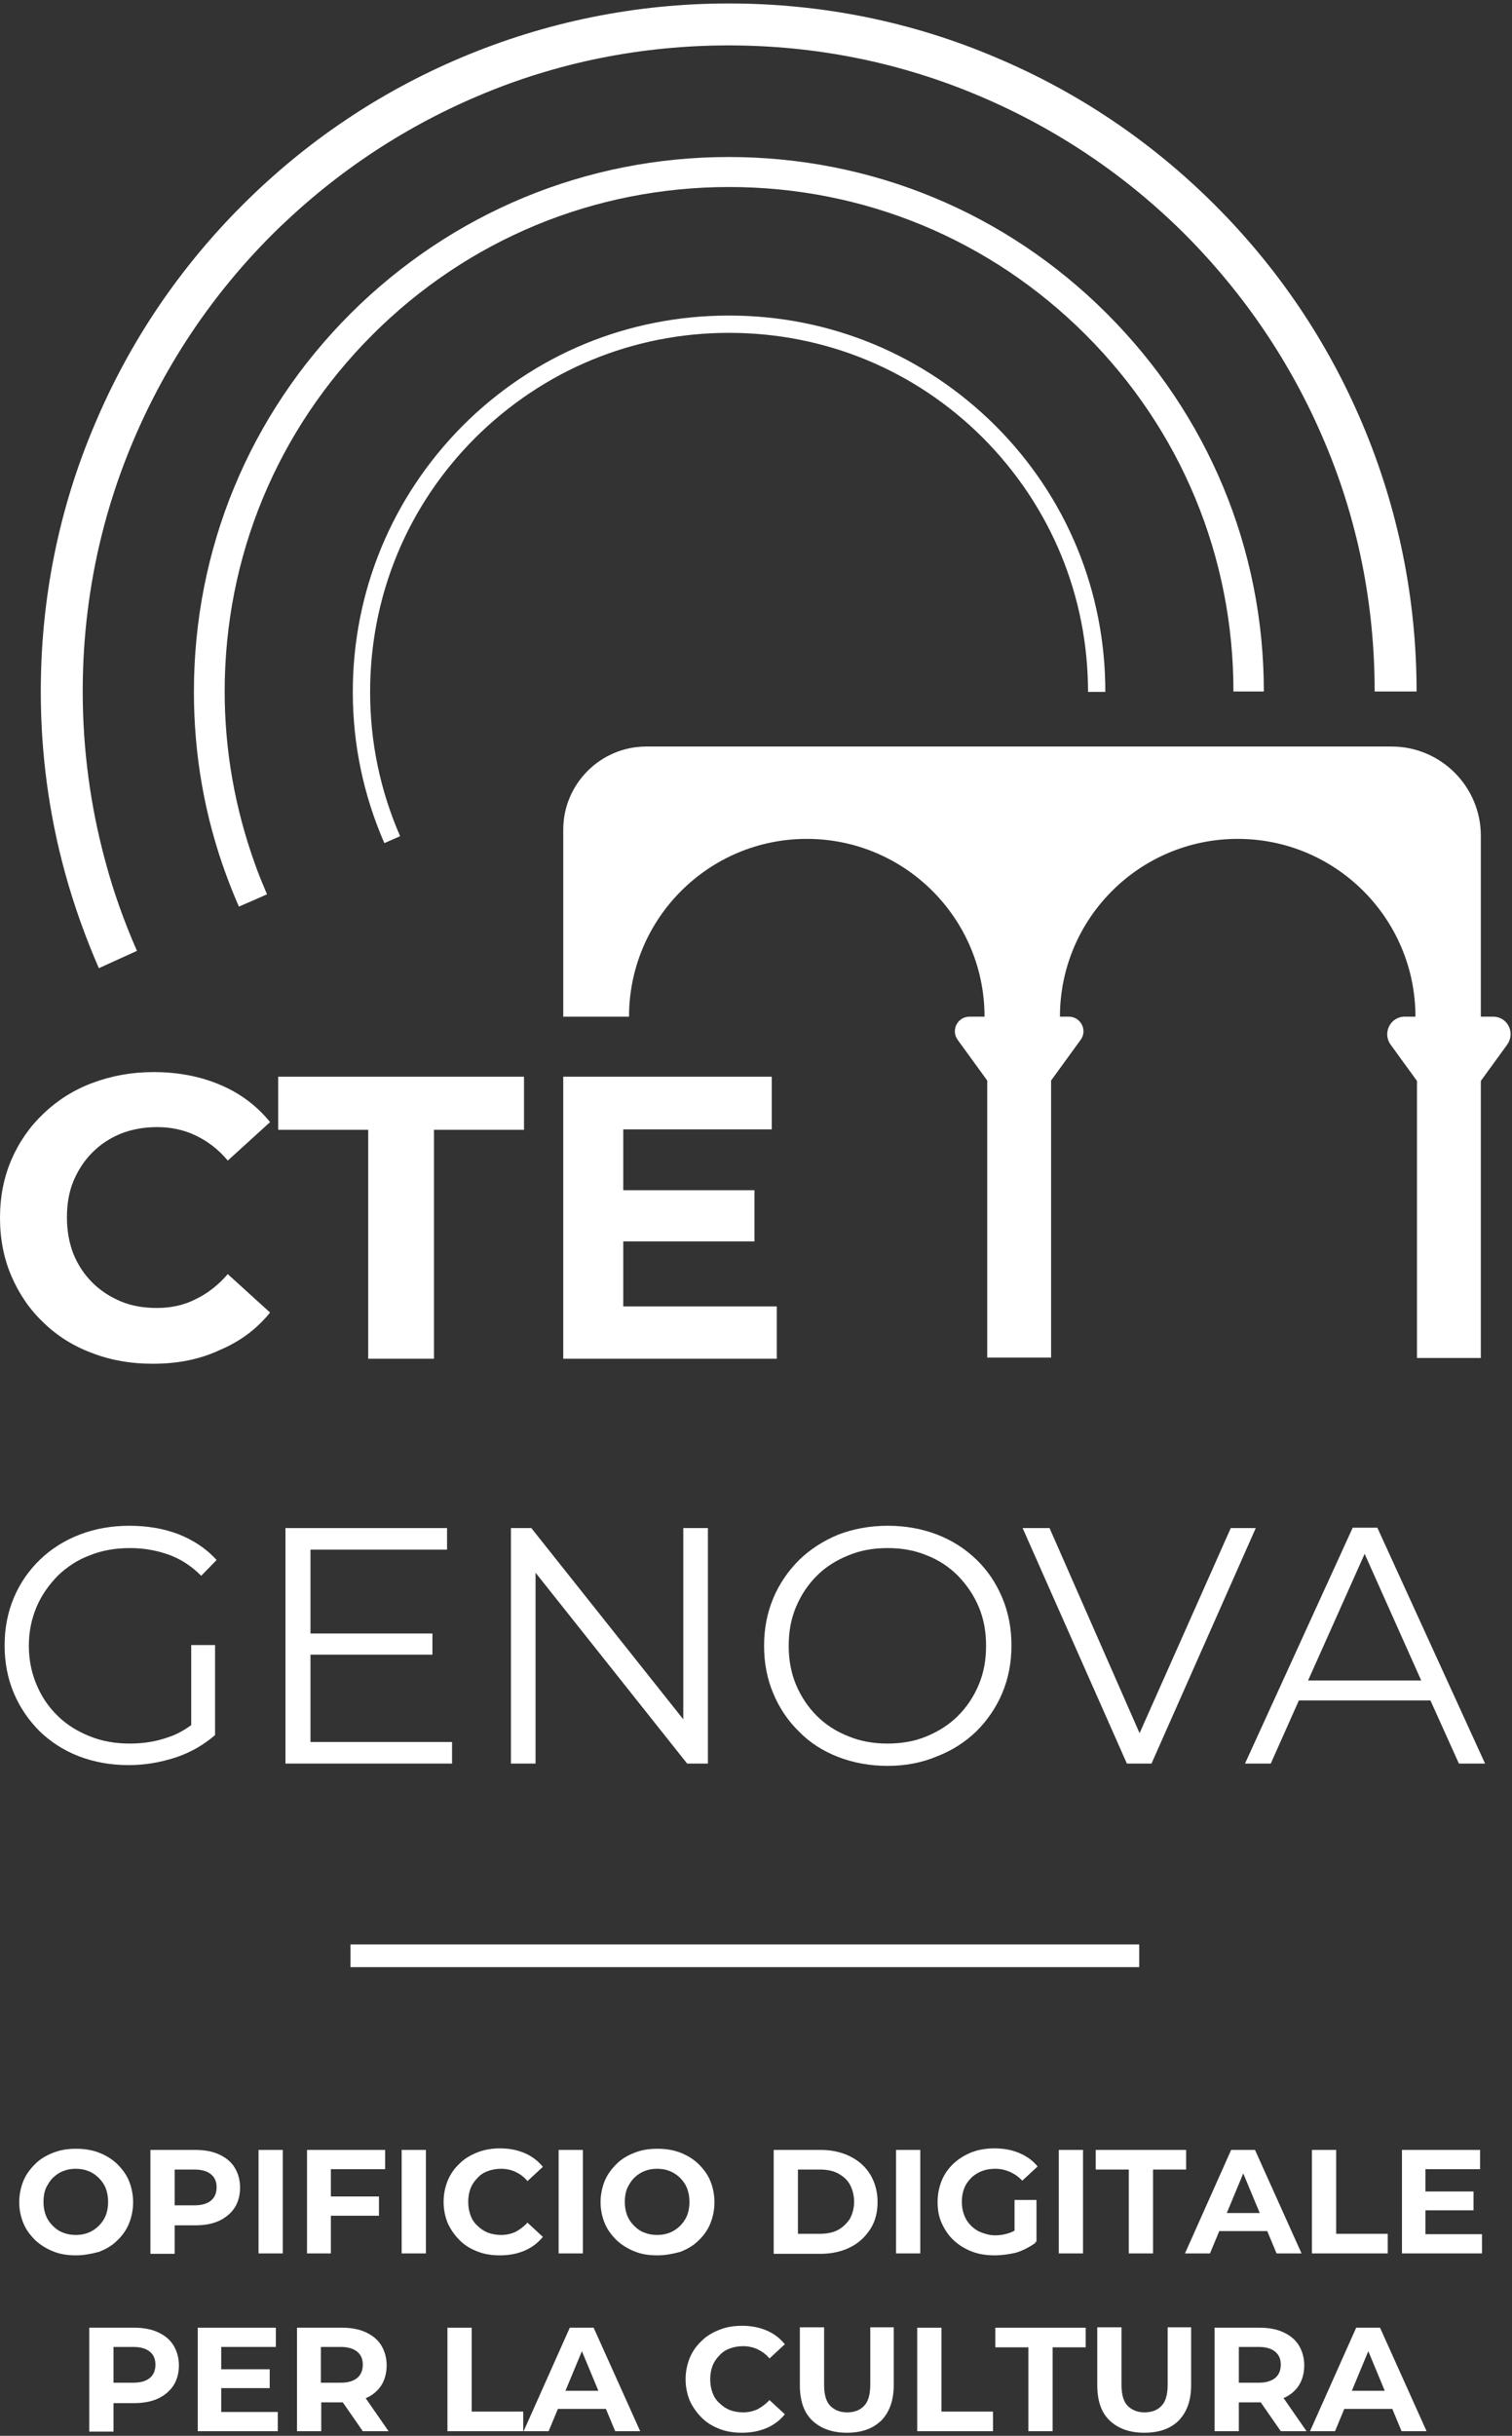
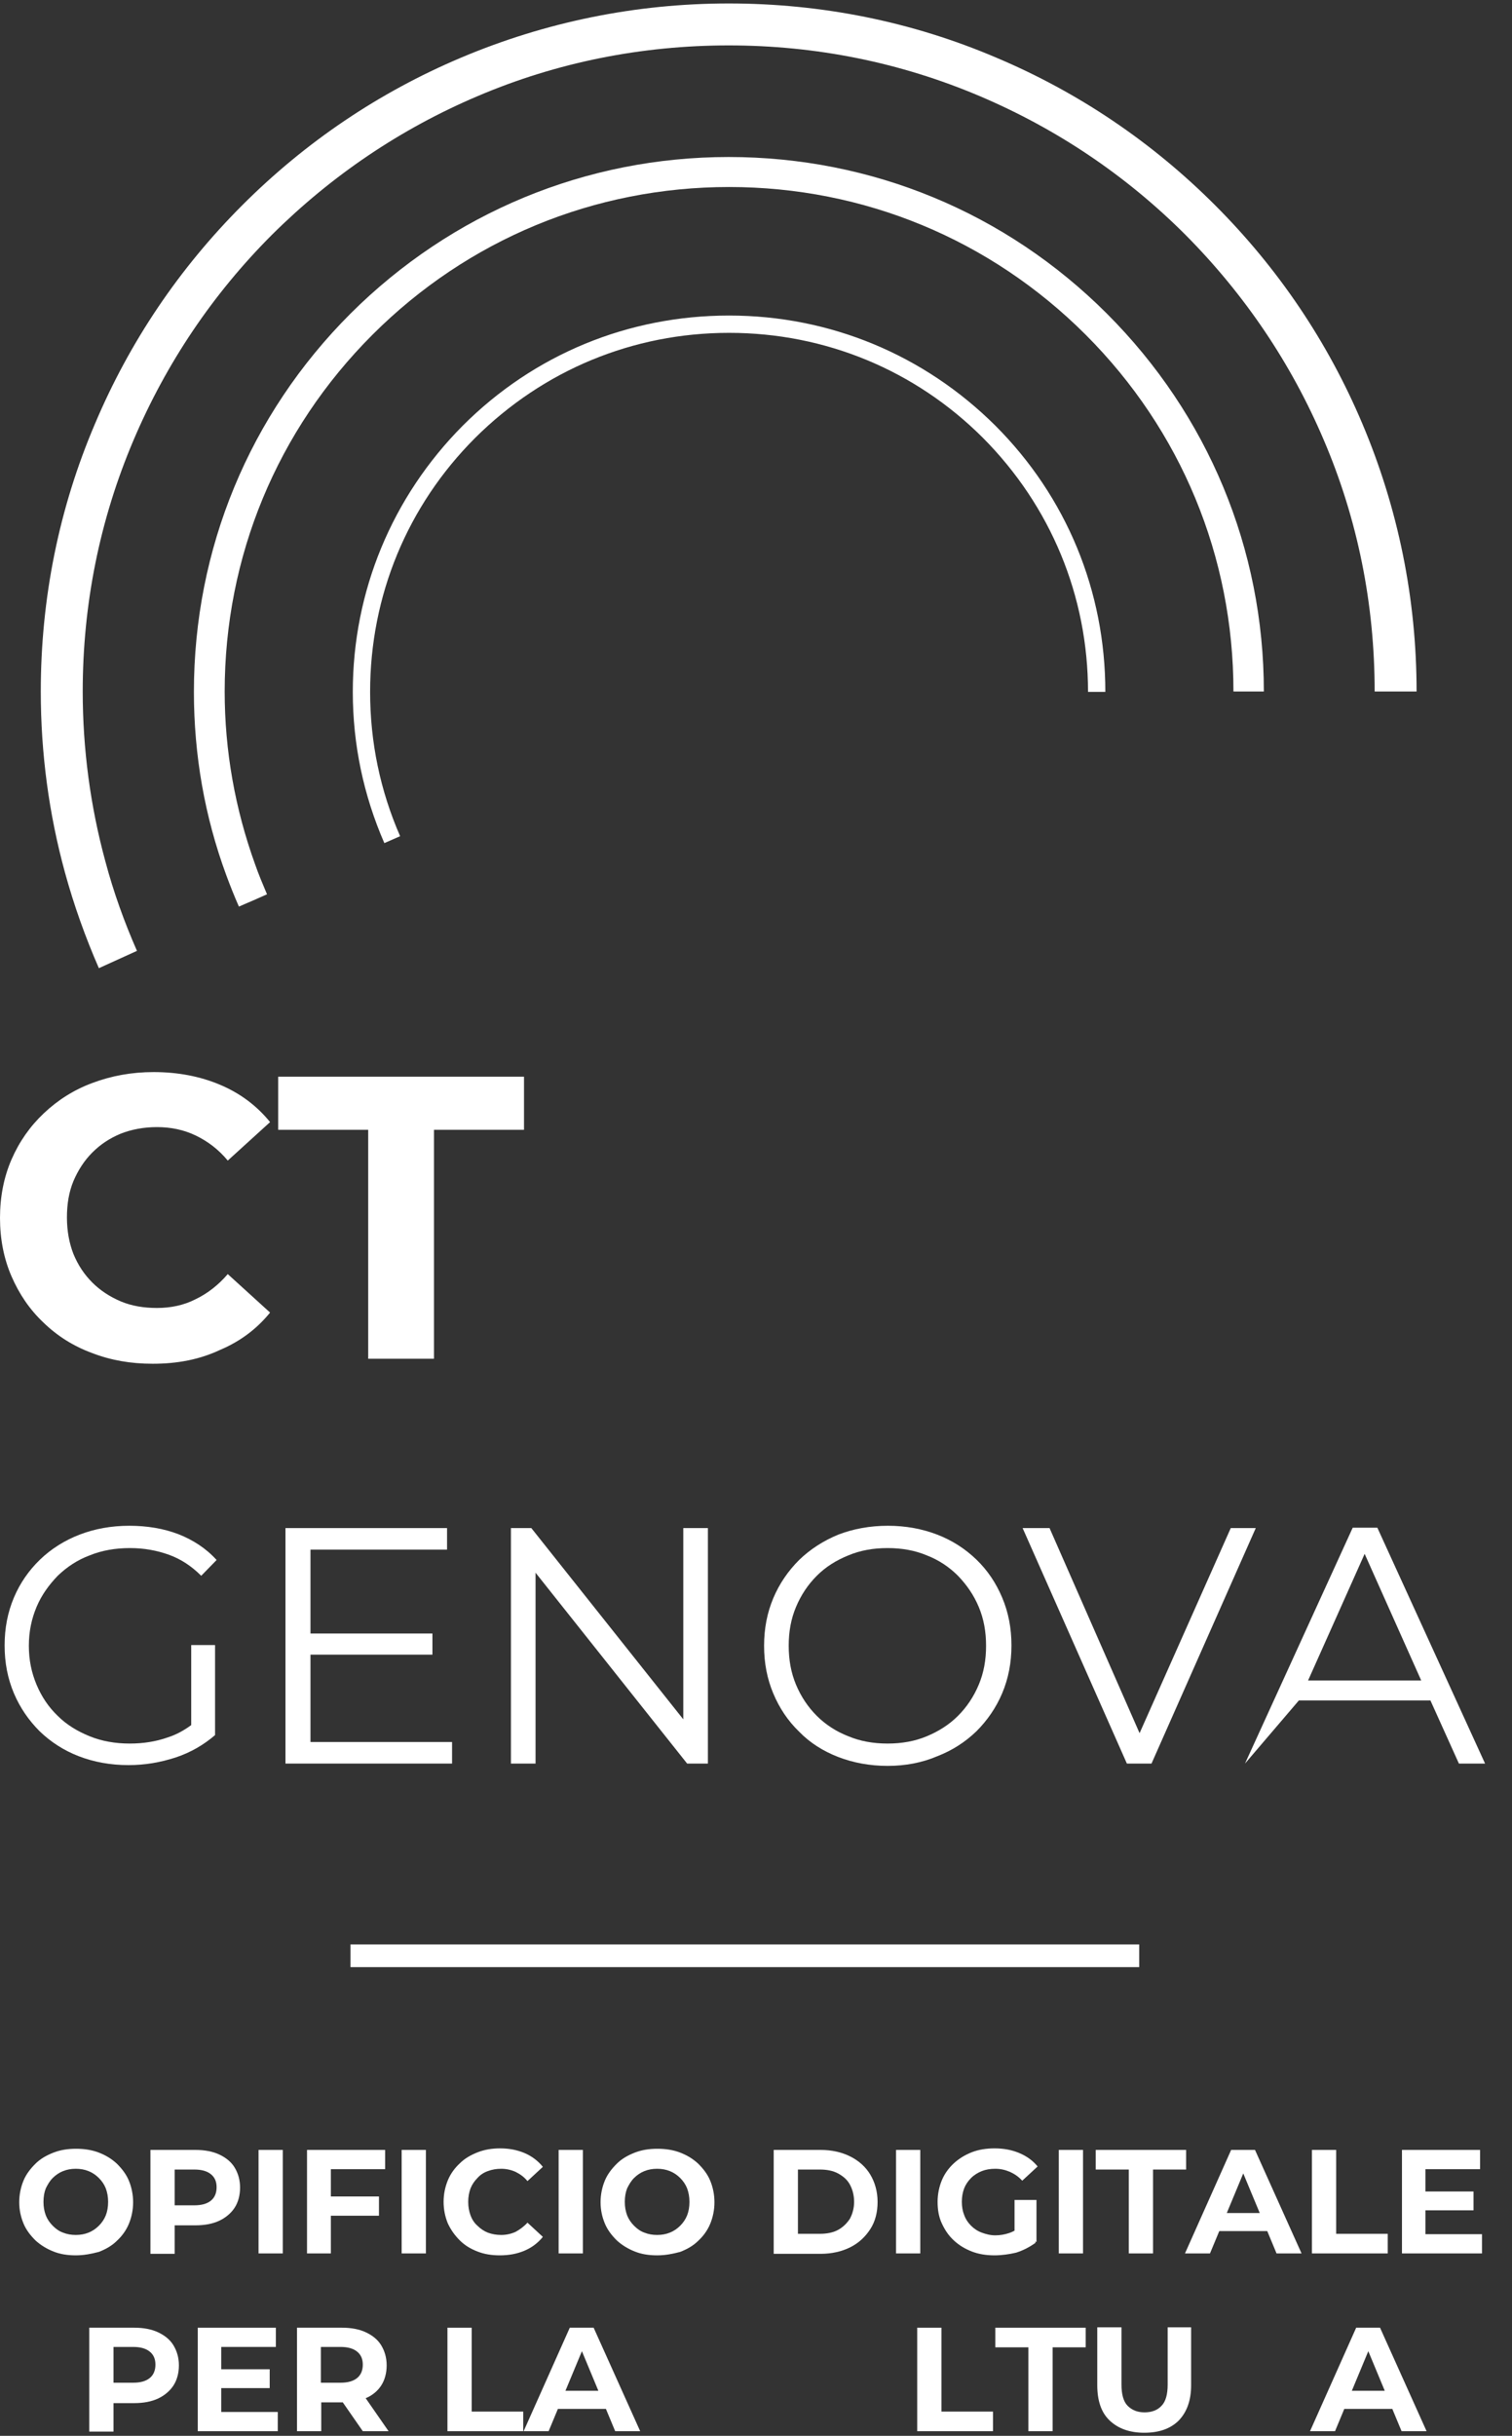
<svg xmlns="http://www.w3.org/2000/svg" width="393" height="633" viewBox="0 0 393 633" fill="none">
  <rect x="0" y="0" width="393" height="633" fill="#333333" stroke="none" />
  <path d="M39.7 354.4C34 354.4 28.8 353.5 23.9 351.6C19 349.8 14.8 347.1 11.3 343.7C7.7 340.3 5 336.3 3 331.7C1 327.1 0 322 0 316.5C0 311 1 305.9 3 301.3C5 296.7 7.8 292.7 11.4 289.3C15 285.9 19.2 283.2 24.1 281.4C28.9 279.6 34.2 278.6 39.9 278.6C46.2 278.6 52 279.7 57.2 281.9C62.4 284.1 66.7 287.3 70.2 291.6L59.2 301.6C56.8 298.7 54 296.6 50.9 295.1C47.8 293.6 44.4 292.9 40.8 292.9C37.4 292.9 34.2 293.5 31.4 294.6C28.5 295.8 26.1 297.4 24 299.5C21.9 301.6 20.3 304.1 19.1 306.9C17.9 309.8 17.4 312.9 17.4 316.4C17.4 319.9 18 323.1 19.1 325.9C20.3 328.8 21.9 331.2 24 333.3C26.1 335.4 28.6 337 31.4 338.2C34.3 339.4 37.4 339.9 40.8 339.9C44.4 339.9 47.8 339.2 50.9 337.6C54 336.1 56.8 333.9 59.2 331.1L70.2 341.1C66.7 345.4 62.4 348.6 57.2 350.8C51.9 353.3 46.1 354.4 39.7 354.4Z" fill="white" />
  <path d="M95.7 353.1V293.6H72.3V279.8H136.2V293.6H112.8V353.1H95.7Z" fill="white" />
-   <path d="M162 339.5V322.6H196.1V309.3H162V293.5H200.6V279.8H146.4V353.1H201.9V339.5H162Z" fill="white" />
  <path d="M49.7 448.3C47.8 449.7 45.8 450.8 43.6 451.5C40.5 452.6 37.2 453.1 33.7 453.1C30 453.1 26.5 452.5 23.3 451.2C20.1 449.9 17.3 448.2 15 445.9C12.6 443.6 10.8 440.9 9.5 437.8C8.2 434.7 7.5 431.4 7.5 427.7C7.5 424 8.2 420.7 9.5 417.6C10.8 414.5 12.7 411.9 15 409.5C17.4 407.2 20.1 405.4 23.3 404.2C26.5 402.9 30 402.3 33.8 402.3C37.4 402.3 40.7 402.9 43.8 404C46.9 405.1 49.7 406.9 52.3 409.5L56.3 405.4C53.6 402.4 50.2 400.2 46.4 398.7C42.5 397.2 38.2 396.5 33.6 396.5C28.9 396.5 24.6 397.3 20.7 398.8C16.8 400.3 13.3 402.5 10.4 405.3C7.5 408.1 5.2 411.4 3.6 415.2C2 419 1.2 423.1 1.2 427.6C1.2 432.1 2 436.2 3.6 440C5.2 443.8 7.5 447.1 10.3 449.9C13.2 452.7 16.6 454.9 20.5 456.4C24.4 457.9 28.7 458.7 33.4 458.7C37.7 458.7 41.7 458 45.7 456.7C49.6 455.4 53 453.4 55.9 450.9V427.5H49.7V448.3Z" fill="white" />
  <path d="M80.7 452.7V430H112.4V424.5H80.7V402.7H116.2V397.1H74.2V458.3H117.5V452.7H80.7Z" fill="white" />
  <path d="M177.6 397.1V446.8L138.1 397.1H132.8V458.3H139.2V408.7L178.6 458.3H184V397.1H177.6Z" fill="white" />
  <path d="M230.7 458.9C226.1 458.9 221.8 458.1 217.9 456.6C214 455.1 210.5 452.9 207.7 450C204.8 447.2 202.6 443.9 201 440.1C199.4 436.3 198.6 432.2 198.6 427.7C198.6 423.2 199.4 419.1 201 415.3C202.6 411.5 204.9 408.2 207.7 405.4C210.6 402.6 214 400.4 217.9 398.8C221.8 397.3 226.1 396.5 230.8 396.5C235.4 396.5 239.7 397.3 243.6 398.8C247.5 400.3 250.9 402.5 253.8 405.3C256.7 408.1 258.9 411.4 260.5 415.2C262.1 419 262.9 423.1 262.9 427.6C262.9 432.1 262.1 436.2 260.5 440C258.9 443.8 256.6 447.1 253.8 449.9C250.9 452.7 247.5 454.9 243.6 456.4C239.6 458.1 235.3 458.9 230.7 458.9ZM230.7 453.1C234.4 453.1 237.8 452.5 240.9 451.2C244 449.9 246.7 448.2 249 445.9C251.3 443.6 253.1 440.9 254.4 437.8C255.7 434.7 256.3 431.4 256.3 427.7C256.3 424 255.7 420.7 254.4 417.6C253.1 414.5 251.3 411.9 249 409.5C246.7 407.2 244 405.4 240.9 404.2C237.8 402.9 234.4 402.3 230.7 402.3C227 402.3 223.6 402.9 220.5 404.2C217.3 405.5 214.6 407.2 212.3 409.5C210 411.8 208.2 414.5 206.9 417.6C205.6 420.7 205 424 205 427.7C205 431.3 205.6 434.7 206.9 437.8C208.2 440.9 210 443.6 212.3 445.9C214.6 448.2 217.4 450 220.5 451.2C223.6 452.5 227 453.1 230.7 453.1Z" fill="white" />
  <path d="M319.9 397.1L296.2 450.4L272.8 397.1H265.8L292.9 458.3H299.3L326.4 397.1H319.9Z" fill="white" />
-   <path d="M379.2 458.3H386L358 397H351.6L323.6 458.3H330.3L337.6 441.9H371.8L379.2 458.3ZM340 436.7L354.7 403.8L369.4 436.7H340Z" fill="white" />
-   <path d="M388.1 264.2H384.9V263.3V217.2C384.9 204.4 374.5 194 361.7 194H272.9H258.4H168C156.1 194 146.4 203.7 146.4 215.6V264.2H163.5C163.5 238.7 184.2 218 209.7 218C235.2 218 255.9 238.7 255.9 264.2H252C248.9 264.2 247.1 267.7 248.9 270.2L256.6 280.8V352.8H273.2V280.8L280.9 270.2C282.7 267.7 280.9 264.2 277.8 264.2H275.5C275.5 238.7 296.2 218 321.7 218C347.2 218 367.9 238.7 367.9 264.2H365.1C361.4 264.2 359.3 268.4 361.4 271.4L368.3 280.9V352.9H384.9V280.9L391.8 271.4C393.9 268.3 391.8 264.2 388.1 264.2Z" fill="white" />
+   <path d="M379.2 458.3H386L358 397H351.6L323.6 458.3L337.6 441.9H371.8L379.2 458.3ZM340 436.7L354.7 403.8L369.4 436.7H340Z" fill="white" />
  <path d="M25.7 251.6C22.2 243.6 19.2 235.2 16.9 226.8C12.7 211.5 10.6 195.7 10.6 179.7C10.6 155.6 15.3 132.1 24.7 110.1C33.7 88.8 46.6 69.7 63 53.3C79.4 36.9 98.5 24 119.8 15C141.8 5.7 165.3 0.9 189.4 0.9C213.5 0.9 237 5.6 259 15C280.3 24 299.4 36.9 315.8 53.3C332.2 69.7 345.1 88.8 354.1 110.1C363.4 132.1 368.2 155.6 368.2 179.7H357.3C357.3 157 352.9 135 344.1 114.4C335.6 94.4 323.5 76.5 308.1 61C292.7 45.6 274.7 33.5 254.7 25C234 16.2 212 11.8 189.4 11.8C166.8 11.8 144.7 16.2 124.1 25C104.1 33.5 86.2 45.6 70.7 61C55.3 76.4 43.2 94.4 34.7 114.4C25.9 135.1 21.5 157.1 21.5 179.7C21.5 194.7 23.5 209.6 27.4 223.9C29.5 231.8 32.3 239.6 35.6 247.1L25.7 251.6Z" fill="white" />
  <path d="M287.7 81.5C261.4 55.2 226.5 40.8 189.4 40.8C152.3 40.8 117.4 55.3 91.1 81.5C64.8 107.8 50.4 142.7 50.4 179.8C50.4 196.2 53.2 212.2 58.8 227.4C59.8 230.1 60.9 232.9 62.1 235.6L63.7 234.9L65.8 234L69.4 232.4C68.3 229.8 67.2 227.2 66.3 224.6C61.1 210.2 58.4 195.1 58.4 179.7C58.4 144.7 72 111.8 96.8 87C121.6 62.2 154.5 48.6 189.5 48.6C224.5 48.6 257.4 62.2 282.2 87C307 111.8 320.6 144.7 320.6 179.7H322.3H326.8H328.5C328.5 142.7 314 107.8 287.7 81.5Z" fill="white" />
  <path d="M99.9 219.1C94.5 206.7 91.7 193.5 91.7 179.8C91.7 153.7 101.9 129.1 120.3 110.6C138.8 92.1 163.3 82 189.5 82C215.7 82 240.2 92.2 258.7 110.6C277.2 129.1 287.3 153.6 287.3 179.8H282.8C282.8 154.9 273.1 131.5 255.5 113.8C237.9 96.2 214.5 86.5 189.5 86.5C164.5 86.5 141.2 96.2 123.5 113.8C105.9 131.4 96.2 154.8 96.2 179.8C96.2 192.8 98.8 205.4 104 217.3L99.9 219.1Z" fill="white" />
  <path d="M296.1 505.3H91.1V511.2H296.1V505.3Z" fill="white" />
  <path d="M19.7 586.1C17.6 586.1 15.6 585.8 13.9 585.1C12.1 584.4 10.5 583.4 9.2 582.2C7.9 580.9 6.8 579.5 6.1 577.8C5.4 576.1 5 574.3 5 572.3C5 570.3 5.4 568.4 6.1 566.7C6.8 565 7.9 563.6 9.2 562.3C10.5 561 12.1 560.1 13.9 559.4C15.7 558.7 17.6 558.4 19.8 558.4C21.9 558.4 23.9 558.7 25.7 559.4C27.5 560.1 29 561 30.4 562.3C31.7 563.6 32.8 565 33.5 566.7C34.2 568.4 34.6 570.3 34.6 572.3C34.6 574.3 34.2 576.2 33.5 577.9C32.8 579.6 31.7 581.1 30.4 582.3C29.1 583.6 27.5 584.5 25.7 585.2C23.8 585.7 21.8 586.1 19.7 586.1ZM19.7 580.8C20.9 580.8 22 580.6 23 580.2C24 579.8 24.9 579.2 25.7 578.4C26.5 577.6 27.1 576.7 27.5 575.7C27.9 574.7 28.1 573.5 28.1 572.2C28.1 570.9 27.9 569.8 27.5 568.7C27.1 567.7 26.5 566.8 25.7 566C24.9 565.2 24 564.6 23 564.2C22 563.8 20.9 563.6 19.7 563.6C18.5 563.6 17.4 563.8 16.4 564.2C15.4 564.6 14.5 565.2 13.7 566C12.9 566.8 12.4 567.7 11.9 568.7C11.5 569.7 11.3 570.9 11.3 572.2C11.3 573.5 11.5 574.6 11.9 575.7C12.3 576.7 12.9 577.6 13.7 578.4C14.5 579.2 15.3 579.8 16.4 580.2C17.4 580.6 18.5 580.8 19.7 580.8Z" fill="white" />
  <path d="M39.1 585.6V558.7H50.8C53.2 558.7 55.3 559.1 57 559.9C58.7 560.7 60.1 561.8 61 563.3C61.9 564.8 62.4 566.5 62.4 568.5C62.4 570.5 61.9 572.3 61 573.7C60.1 575.1 58.7 576.3 57 577.1C55.3 577.9 53.2 578.3 50.8 578.3H42.6L45.4 575.5V585.7H39.1V585.6ZM45.4 576.1L42.6 573.1H50.5C52.4 573.1 53.8 572.7 54.8 571.9C55.8 571.1 56.3 569.9 56.3 568.4C56.3 566.9 55.8 565.8 54.8 565C53.8 564.2 52.4 563.8 50.5 563.8H42.6L45.4 560.8V576.1Z" fill="white" />
  <path d="M67.2 585.6V558.7H73.5V585.6H67.2Z" fill="white" />
  <path d="M86.1 585.6H79.8V558.7H100.1V563.7H86V585.6H86.1ZM85.6 570.8H98.5V575.8H85.6V570.8Z" fill="white" />
  <path d="M104.4 585.6V558.7H110.7V585.6H104.4Z" fill="white" />
  <path d="M129.9 586.1C127.8 586.1 125.9 585.8 124.1 585.1C122.3 584.4 120.8 583.5 119.5 582.2C118.2 580.9 117.2 579.5 116.4 577.8C115.7 576.1 115.3 574.2 115.3 572.2C115.3 570.2 115.7 568.3 116.4 566.6C117.1 564.9 118.2 563.4 119.5 562.2C120.8 560.9 122.4 560 124.2 559.3C126 558.6 127.9 558.3 130 558.3C132.3 558.3 134.4 558.7 136.3 559.5C138.2 560.3 139.8 561.5 141.1 563.1L137.1 566.8C136.2 565.7 135.2 565 134 564.4C132.9 563.9 131.6 563.6 130.3 563.6C129 563.6 127.9 563.8 126.8 564.2C125.7 564.6 124.8 565.2 124.1 566C123.3 566.8 122.7 567.7 122.3 568.7C121.9 569.8 121.7 570.9 121.7 572.2C121.7 573.5 121.9 574.6 122.3 575.7C122.7 576.8 123.3 577.7 124.1 578.4C124.9 579.2 125.8 579.8 126.8 580.2C127.9 580.6 129 580.8 130.3 580.8C131.6 580.8 132.9 580.5 134 580C135.1 579.4 136.2 578.6 137.1 577.6L141.1 581.3C139.8 582.9 138.2 584.1 136.3 584.9C134.4 585.7 132.3 586.1 129.9 586.1Z" fill="white" />
  <path d="M145.2 585.6V558.7H151.5V585.6H145.2Z" fill="white" />
  <path d="M170.8 586.1C168.7 586.1 166.7 585.8 165 585.1C163.2 584.4 161.6 583.4 160.3 582.2C159 580.9 157.9 579.5 157.2 577.8C156.5 576.1 156.1 574.3 156.1 572.3C156.1 570.3 156.5 568.4 157.2 566.7C157.9 565 159 563.6 160.3 562.3C161.6 561 163.2 560.1 165 559.4C166.8 558.7 168.7 558.4 170.9 558.4C173 558.4 175 558.7 176.8 559.4C178.6 560.1 180.1 561 181.5 562.3C182.8 563.6 183.9 565 184.6 566.7C185.3 568.4 185.7 570.3 185.7 572.3C185.7 574.3 185.3 576.2 184.6 577.9C183.9 579.6 182.8 581.1 181.5 582.3C180.2 583.6 178.6 584.5 176.8 585.2C174.9 585.7 173 586.1 170.8 586.1ZM170.8 580.8C172 580.8 173.1 580.6 174.1 580.2C175.1 579.8 176 579.2 176.8 578.4C177.6 577.6 178.2 576.7 178.6 575.7C179 574.7 179.2 573.5 179.2 572.2C179.2 570.9 179 569.8 178.6 568.7C178.2 567.7 177.6 566.8 176.8 566C176 565.2 175.1 564.6 174.1 564.2C173.1 563.8 172 563.6 170.8 563.6C169.6 563.6 168.5 563.8 167.5 564.2C166.5 564.6 165.6 565.2 164.8 566C164 566.8 163.5 567.7 163 568.7C162.6 569.7 162.4 570.9 162.4 572.2C162.4 573.5 162.6 574.6 163 575.7C163.4 576.7 164 577.6 164.8 578.4C165.6 579.2 166.4 579.8 167.5 580.2C168.5 580.6 169.6 580.8 170.8 580.8Z" fill="white" />
  <path d="M201.1 585.6V558.7H213.3C216.2 558.7 218.8 559.3 221 560.4C223.2 561.5 225 563.1 226.2 565.1C227.4 567.1 228.1 569.5 228.1 572.2C228.1 574.9 227.5 577.3 226.2 579.3C224.9 581.3 223.2 582.9 221 584C218.8 585.1 216.2 585.7 213.3 585.7H201.1V585.6ZM207.4 580.5H213.1C214.9 580.5 216.5 580.2 217.8 579.5C219.1 578.8 220.1 577.8 220.9 576.6C221.6 575.3 222 573.8 222 572.2C222 570.5 221.6 569 220.9 567.7C220.2 566.4 219.1 565.5 217.8 564.8C216.5 564.1 214.9 563.8 213.1 563.8H207.4V580.5Z" fill="white" />
  <path d="M232.9 585.6V558.7H239.2V585.6H232.9Z" fill="white" />
  <path d="M258.5 586.1C256.4 586.1 254.4 585.8 252.6 585.1C250.8 584.4 249.3 583.5 247.9 582.2C246.5 580.9 245.6 579.5 244.8 577.8C244 576.1 243.7 574.2 243.7 572.2C243.7 570.2 244.1 568.3 244.8 566.6C245.5 564.9 246.6 563.4 247.9 562.2C249.2 561 250.8 560 252.6 559.3C254.4 558.6 256.4 558.3 258.5 558.3C260.9 558.3 263 558.7 264.9 559.5C266.8 560.3 268.4 561.4 269.7 563L265.7 566.7C264.7 565.6 263.6 564.9 262.5 564.4C261.3 563.9 260.1 563.6 258.7 563.6C257.4 563.6 256.2 563.8 255.2 564.2C254.2 564.6 253.2 565.2 252.4 566C251.6 566.8 251 567.7 250.6 568.7C250.2 569.8 250 570.9 250 572.2C250 573.4 250.2 574.6 250.6 575.6C251 576.7 251.6 577.6 252.4 578.4C253.2 579.2 254.1 579.8 255.2 580.2C256.3 580.6 257.4 580.9 258.7 580.9C259.9 580.9 261.1 580.7 262.3 580.3C263.5 579.9 264.6 579.2 265.7 578.3L269.2 582.8C267.7 583.9 266 584.8 264.1 585.4C262.4 585.8 260.4 586.1 258.5 586.1ZM263.7 581.8V571.7H269.4V582.6L263.7 581.8Z" fill="white" />
  <path d="M275.2 585.6V558.7H281.5V585.6H275.2Z" fill="white" />
  <path d="M293.4 585.6V563.8H284.8V558.7H308.3V563.8H299.7V585.6H293.4Z" fill="white" />
  <path d="M308 585.6L320 558.7H326.2L338.3 585.6H331.8L321.9 561.8H324.4L314.5 585.6H308ZM314.1 579.8L315.7 575.1H329.6L331.2 579.8H314.1Z" fill="white" />
  <path d="M341 585.6V558.7H347.3V580.5H360.7V585.6H341Z" fill="white" />
  <path d="M370.5 580.6H385.2V585.6H364.4V558.7H384.7V563.7H370.5V580.6ZM370 569.5H383V574.4H370V569.5Z" fill="white" />
  <path d="M23.2 631.8V604.9H34.9C37.3 604.9 39.4 605.3 41.1 606.1C42.8 606.9 44.2 608 45.1 609.5C46 611 46.5 612.7 46.5 614.7C46.5 616.7 46 618.5 45.1 619.9C44.2 621.3 42.8 622.5 41.1 623.3C39.4 624.1 37.3 624.5 34.9 624.5H26.7L29.5 621.7V631.9H23.2V631.8ZM29.5 622.2L26.7 619.2H34.6C36.5 619.2 37.9 618.8 38.9 618C39.9 617.2 40.4 616 40.4 614.5C40.4 613 39.9 611.9 38.9 611.1C37.9 610.3 36.5 609.9 34.6 609.9H26.7L29.5 606.9V622.2Z" fill="white" />
  <path d="M57.5 626.8H72.2V631.8H51.4V604.9H71.7V609.9H57.5V626.8ZM57.1 615.7H70.1V620.6H57.1V615.7Z" fill="white" />
  <path d="M77.2 631.8V604.9H88.9C91.3 604.9 93.4 605.3 95.1 606.1C96.8 606.9 98.2 608 99.1 609.5C100 611 100.5 612.7 100.5 614.7C100.5 616.7 100 618.5 99.1 619.9C98.2 621.3 96.8 622.5 95.1 623.2C93.4 623.9 91.3 624.3 88.9 624.3H80.7L83.5 621.6V631.8H77.2ZM83.4 622.2L80.6 619.2H88.5C90.4 619.2 91.8 618.8 92.8 618C93.8 617.2 94.3 616 94.3 614.5C94.3 613 93.8 611.9 92.8 611.1C91.8 610.3 90.4 609.9 88.5 609.9H80.6L83.4 606.9V622.2ZM94.3 631.8L87.5 622H94.2L101 631.8H94.3Z" fill="white" />
  <path d="M116.3 631.8V604.9H122.6V626.7H136V631.8H116.3Z" fill="white" />
  <path d="M136.1 631.8L148.1 604.9H154.3L166.4 631.8H159.9L150 608H152.5L142.6 631.8H136.1ZM142.1 626L143.7 621.3H157.6L159.2 626H142.1Z" fill="white" />
-   <path d="M192.8 632.2C190.7 632.2 188.8 631.9 187 631.2C185.2 630.5 183.7 629.6 182.4 628.3C181.1 627 180.1 625.6 179.3 623.9C178.6 622.2 178.2 620.3 178.2 618.3C178.2 616.3 178.6 614.4 179.3 612.7C180 611 181.1 609.5 182.4 608.3C183.7 607 185.3 606.1 187.1 605.4C188.9 604.7 190.8 604.4 192.9 604.4C195.2 604.4 197.3 604.8 199.2 605.6C201.1 606.4 202.7 607.6 204 609.2L200 612.9C199.1 611.8 198.1 611.1 196.9 610.5C195.8 610 194.5 609.7 193.2 609.7C191.9 609.7 190.8 609.9 189.7 610.3C188.6 610.7 187.7 611.3 187 612.1C186.2 612.9 185.6 613.8 185.2 614.8C184.8 615.9 184.6 617 184.6 618.3C184.6 619.6 184.8 620.7 185.2 621.8C185.6 622.9 186.2 623.8 187 624.5C187.8 625.3 188.7 625.9 189.7 626.3C190.8 626.7 191.9 626.9 193.2 626.9C194.5 626.9 195.8 626.6 196.9 626.1C198 625.5 199.1 624.7 200 623.7L204 627.4C202.7 629 201.1 630.2 199.2 631C197.3 631.8 195.2 632.2 192.8 632.2Z" fill="white" />
-   <path d="M220.1 632.2C216.3 632.2 213.3 631.1 211.1 629C208.9 626.9 207.9 623.8 207.9 619.8V604.8H214.2V619.7C214.2 622.2 214.7 624.1 215.8 625.2C216.9 626.3 218.3 626.9 220.2 626.9C222.1 626.9 223.6 626.3 224.6 625.2C225.7 624.1 226.2 622.2 226.2 619.7V604.8H232.3V619.8C232.3 623.8 231.2 626.8 229.1 629C226.8 631.2 223.9 632.2 220.1 632.2Z" fill="white" />
  <path d="M238.4 631.8V604.9H244.7V626.7H258.1V631.8H238.4Z" fill="white" />
  <path d="M267.3 631.8V610H258.7V604.9H282.2V610H273.6V631.8H267.3Z" fill="white" />
  <path d="M297.4 632.2C293.6 632.2 290.6 631.1 288.4 629C286.2 626.9 285.2 623.8 285.2 619.8V604.8H291.5V619.7C291.5 622.2 292 624.1 293.1 625.2C294.2 626.3 295.6 626.9 297.5 626.9C299.4 626.9 300.9 626.3 301.9 625.2C303 624.1 303.5 622.2 303.5 619.7V604.8H309.6V619.8C309.6 623.8 308.5 626.8 306.4 629C304.2 631.2 301.2 632.2 297.4 632.2Z" fill="white" />
-   <path d="M315.7 631.8V604.9H327.4C329.8 604.9 331.9 605.3 333.6 606.1C335.3 606.9 336.7 608 337.6 609.5C338.5 611 339 612.7 339 614.7C339 616.7 338.5 618.5 337.6 619.9C336.7 621.3 335.3 622.5 333.6 623.2C331.9 624 329.8 624.3 327.4 624.3H319.2L322 621.6V631.8H315.7ZM322 622.2L319.2 619.2H327.1C329 619.2 330.4 618.8 331.4 618C332.4 617.2 332.9 616 332.9 614.5C332.9 613 332.4 611.9 331.4 611.1C330.4 610.3 329 609.9 327.1 609.9H319.2L322 606.9V622.2ZM332.9 631.8L326.1 622H332.8L339.6 631.8H332.9Z" fill="white" />
  <path d="M340.5 631.8L352.5 604.9H358.7L370.8 631.8H364.3L354.4 608H356.9L347 631.8H340.5ZM346.5 626L348.1 621.3H362L363.6 626H346.5Z" fill="white" />
</svg>